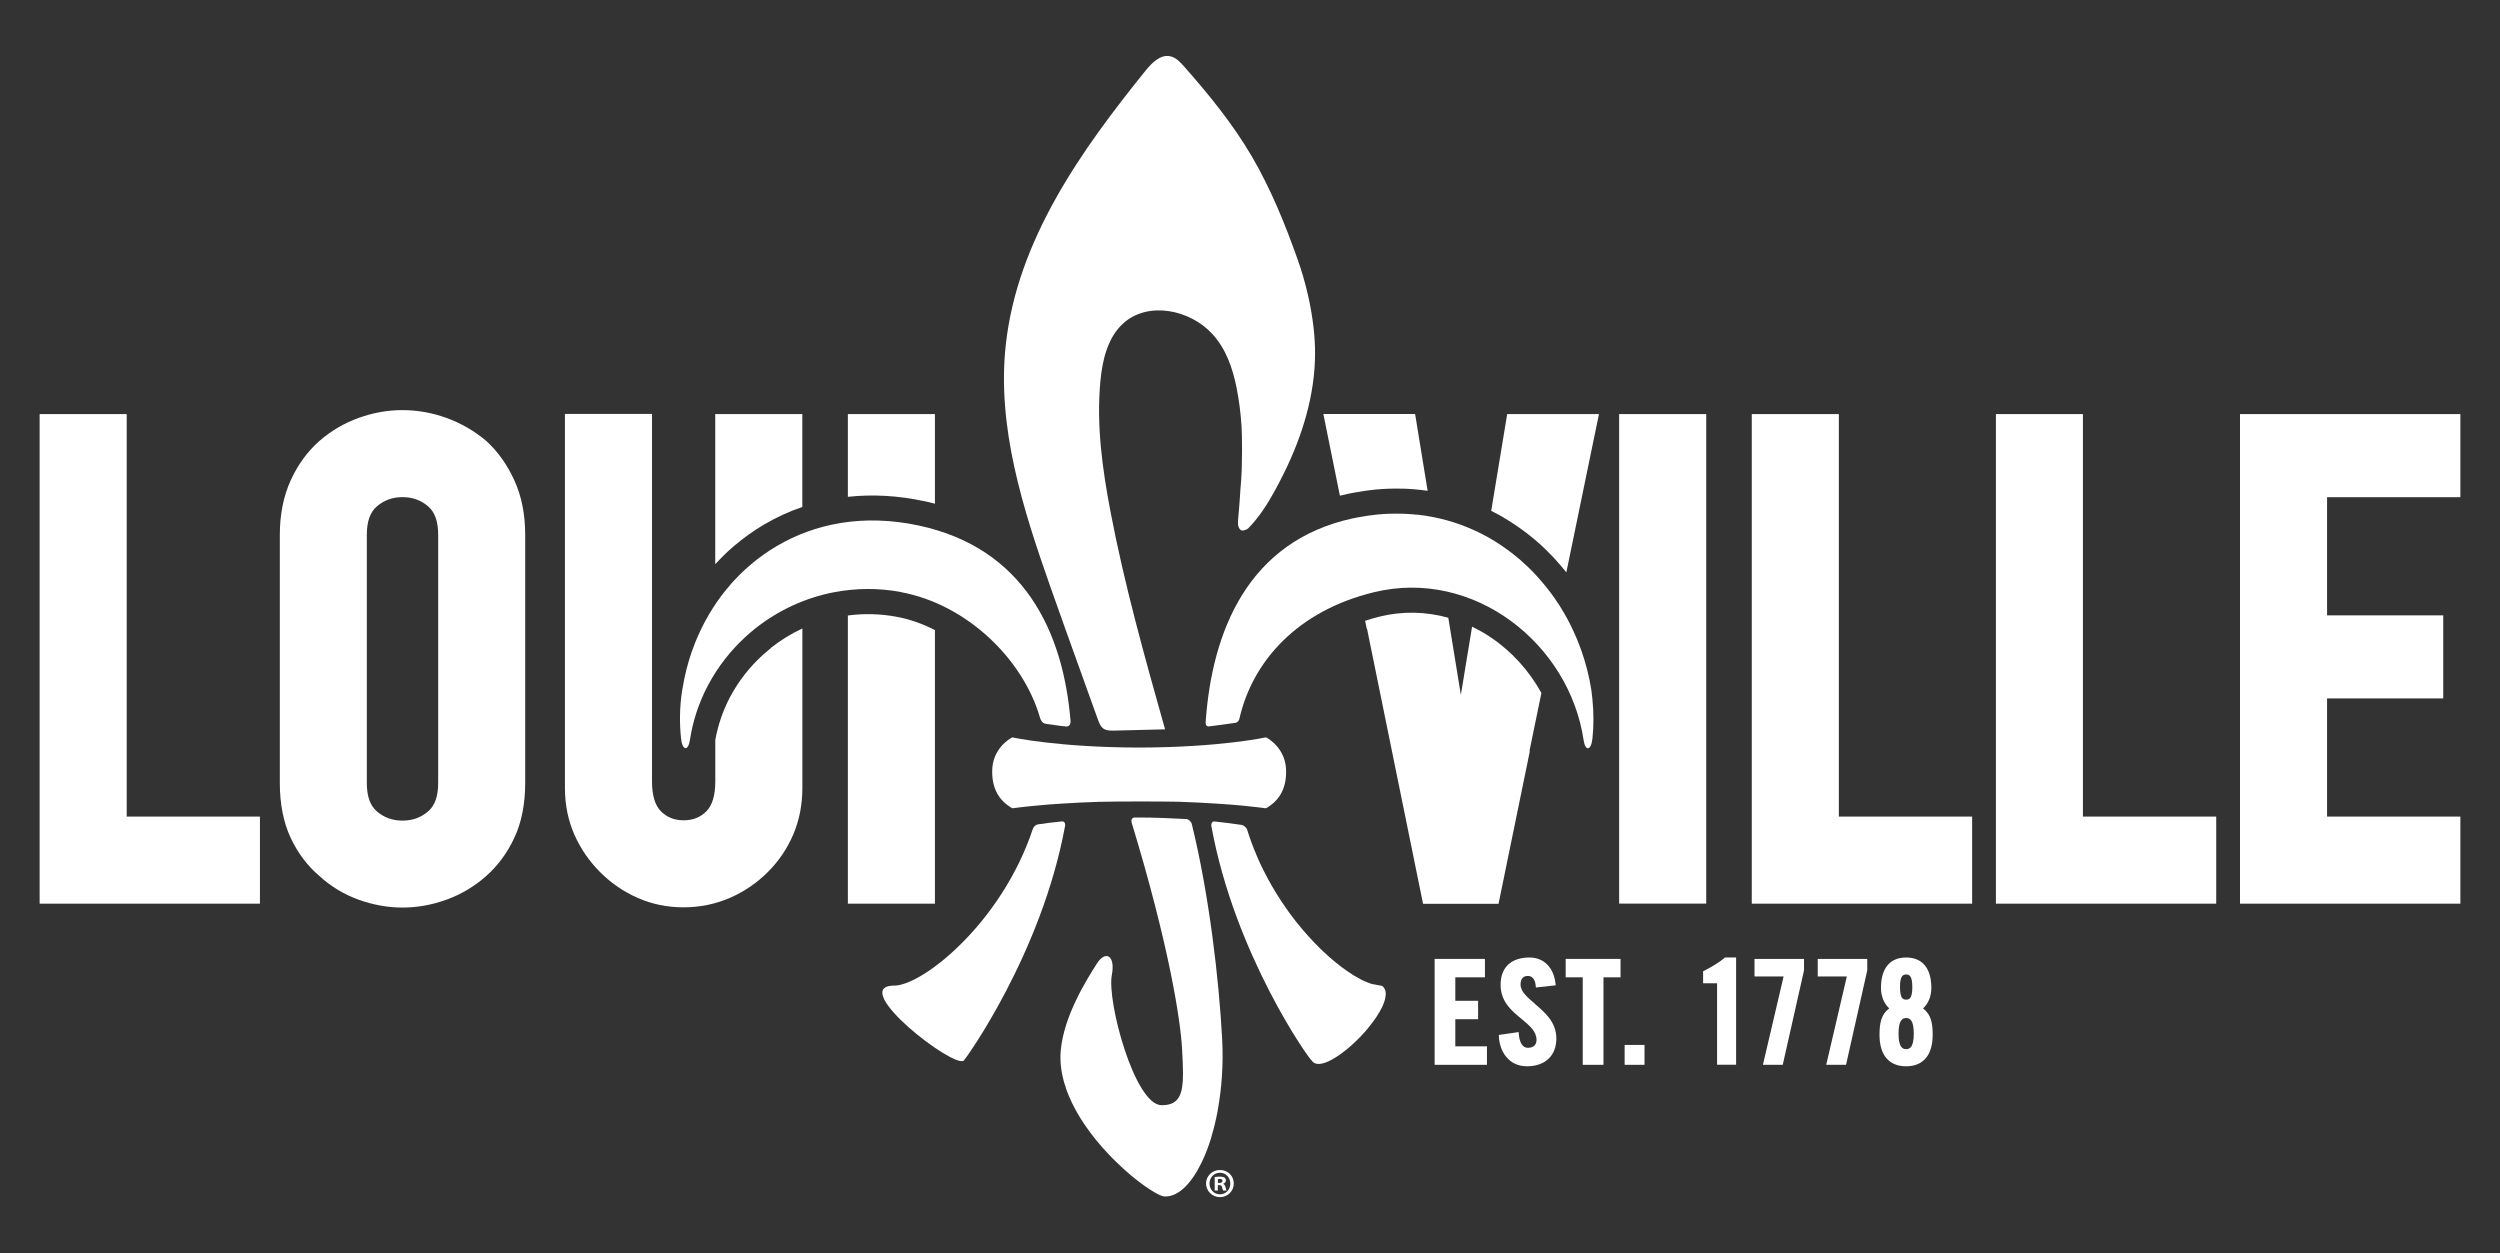
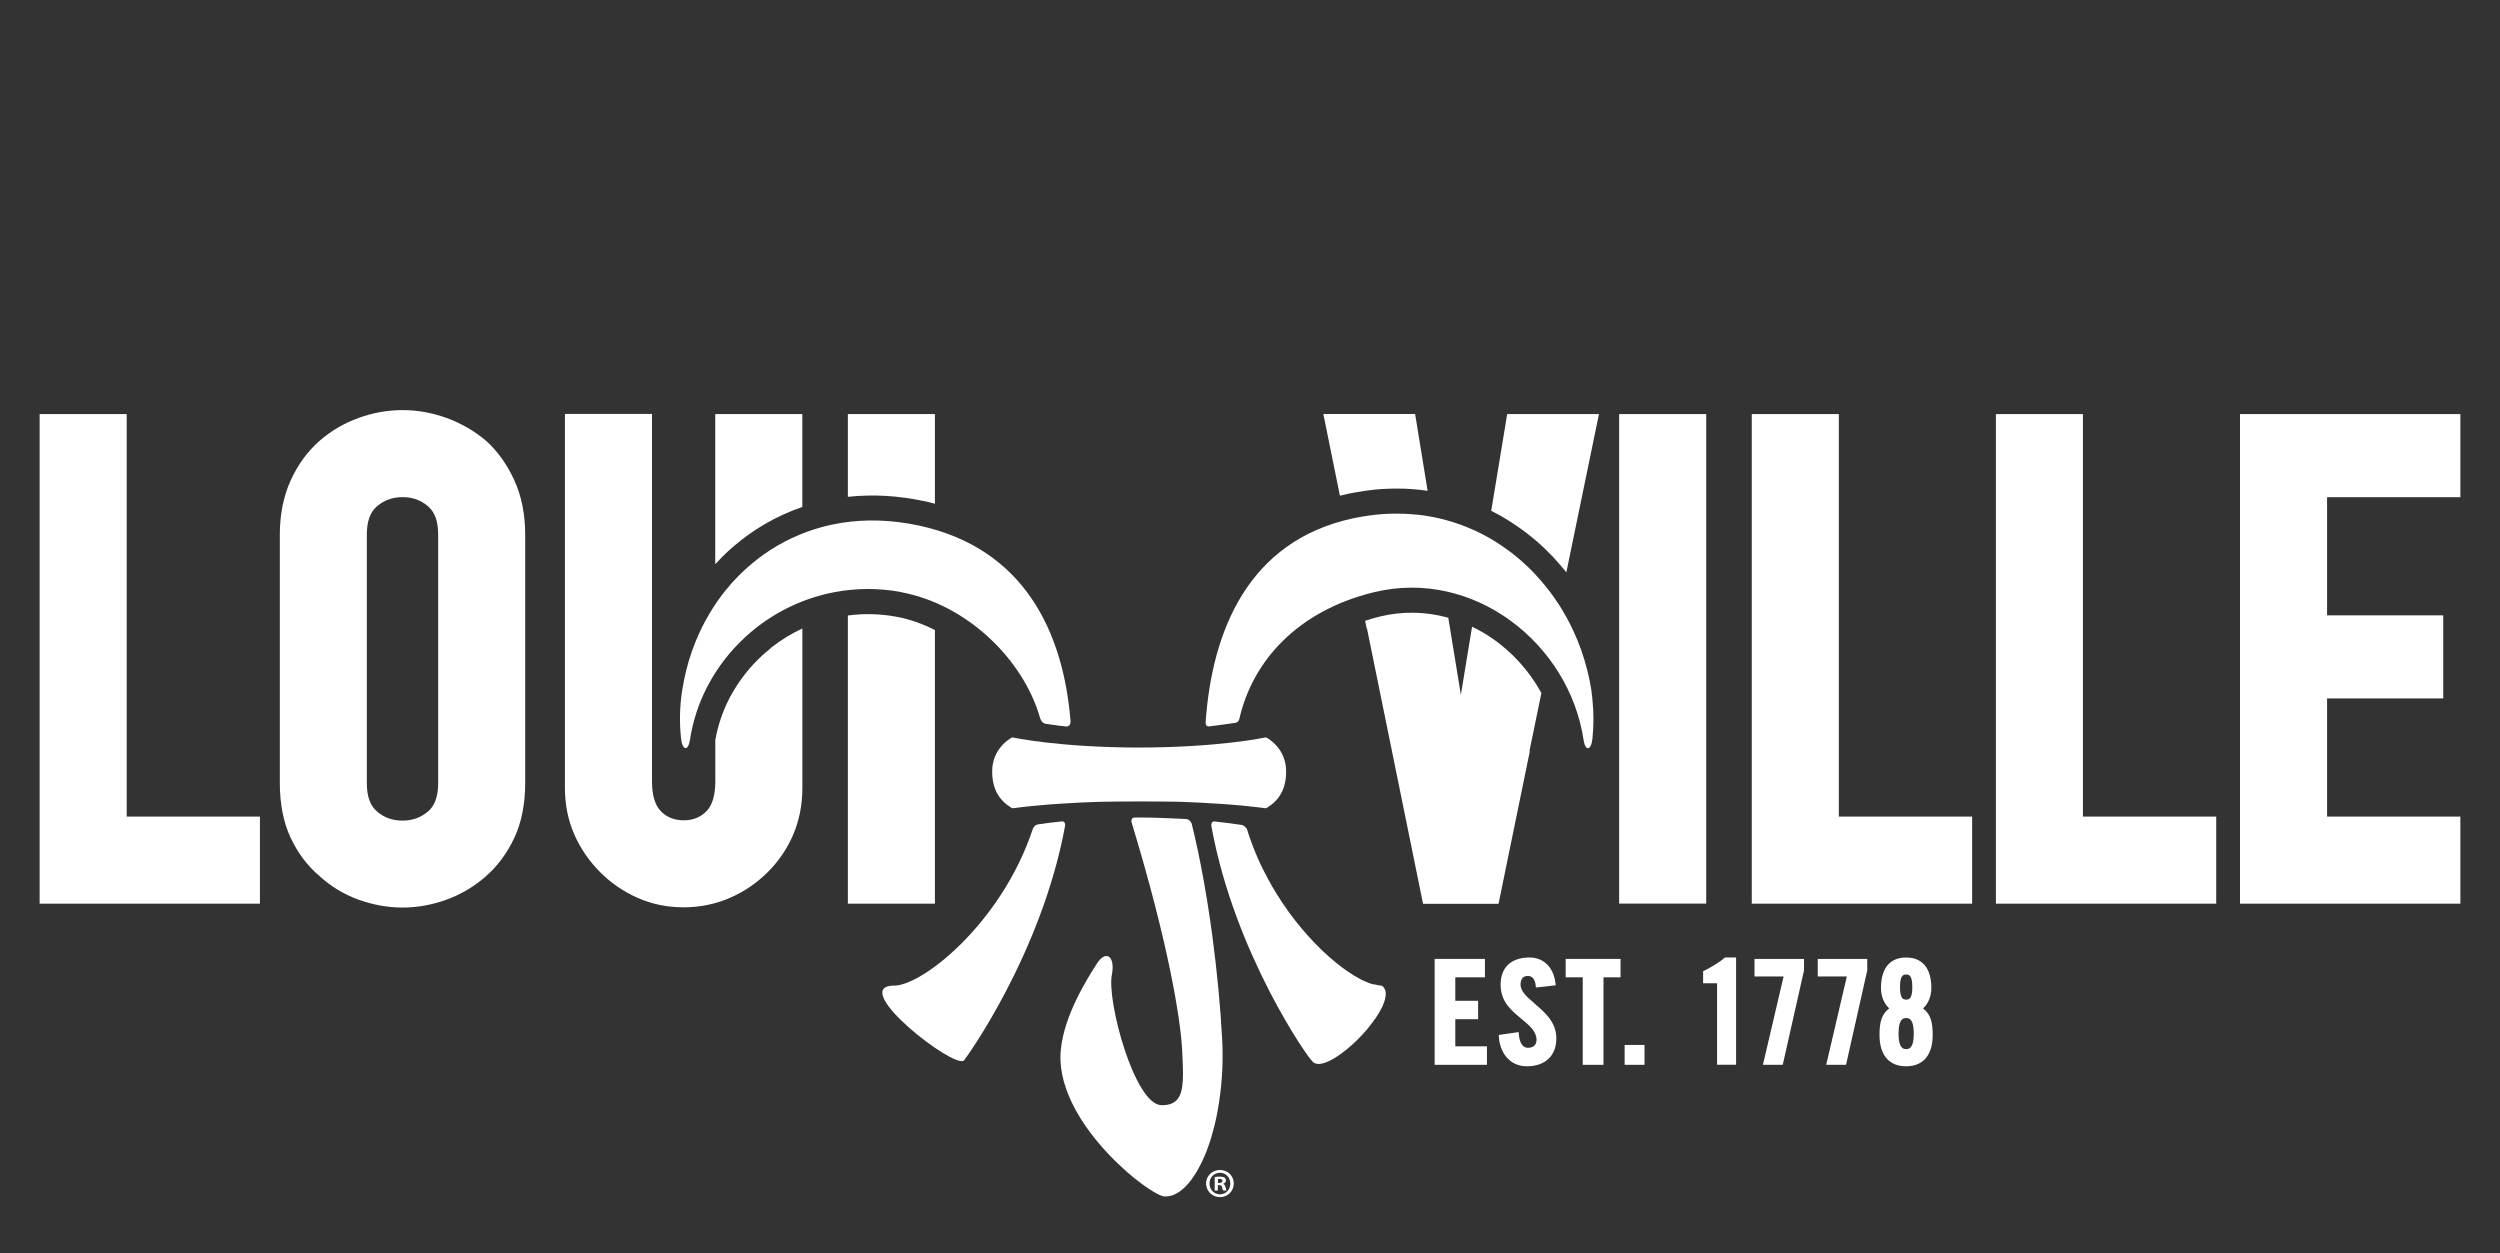
<svg xmlns="http://www.w3.org/2000/svg" id="Layer_1" version="1.1" viewBox="0 0 410 205.5">
  <rect x="0" y="0" width="410" height="205.5" fill="#333333" stroke="none" />
  <defs>
    <style>
      .st0 {
        fill: #fff;
      }
    </style>
  </defs>
  <path class="st0" d="M174.15,134.71c-1.44.13-2.73.32-3.88.48-.54.07-.82.56-.9.79-5.15,15.54-18.48,26.04-23.02,25.66-6.92.44,10.09,13.66,11.72,12.29.23-.19,12.75-17.46,16.61-38.52.05-.25-.05-.74-.53-.7h0Z" />
  <path class="st0" d="M198.71,186.29c.37-1.23.69-2.55.95-3.93,0,0,.02-.09.03-.18s.03-.17.03-.18c.64-3.52.93-7.44.72-11.47-.52-9.92-2.15-23.9-5-35.45-.06-.24-.44-.73-.91-.76-2.38-.12-5.01-.25-7.89-.25-.15,0-.3,0-.45,0-.67-.04-.68.56-.6.83,6.19,20.35,8.03,32.55,8.27,37.14.08,1.52.15,2.74.15,3.89v.2c0,1.63-.16,2.87-.63,3.73l-.2.31c-.54.73-1.38,1.1-2.71,1.08-4.39-.08-8.96-17.03-8.13-21.36.61-3.19-1.02-4.1-2.44-1.88-1.82,2.84-5.38,8.58-5.93,14.17-.19,1.98.1,3.97.72,5.91.02,0,.05-.02.07-.03.03.05,0,.09-.03.16,1.16,3.56,3.43,6.95,5.93,9.81.1.11.11.12.23.26.07.08.14.16.22.24.07.08.15.16.22.24s.15.16.22.24.15.16.22.24.15.16.22.23c.07.08.15.16.22.23.08.08.15.16.23.23l.23.23.23.23c.08.07.15.15.23.22s.15.15.23.22.15.14.23.22c.07.07.15.14.23.21.07.07.15.14.22.21s.15.14.22.2c.07.07.15.13.22.2.07.07.15.13.22.2.07.06.15.13.22.19s.15.13.22.19.14.12.22.19c.07.06.14.12.22.18.07.06.14.12.21.18s.14.12.21.17c.07.06.14.11.21.17s.14.11.21.16.14.11.21.16.14.1.2.16c.07.05.13.1.2.15.07.05.13.1.2.15.06.05.13.1.19.14.06.05.13.09.19.14.1.08.13.09.21.15.57.4,1.09.73,1.54.99.21.12.31.17.49.27.51.26.92.4,1.16.4,2.19.08,4.3-2.01,5.98-5.42l.13-.26c.55-1.16,1.06-2.46,1.5-3.89,0,0,.1-.36.1-.37h-.01Z" />
  <path class="st0" d="M226.4,161.64l-1.41-.26c-.36-.11-.75-.27-1.16-.45l-.2-.09c-.11-.05-.22-.1-.33-.15l-.22-.12c-.66-.34-1.36-.77-2.08-1.27l-.09-.06c-1.24-.86-2.56-1.93-3.91-3.21l-.5-.48c-1.27-1.24-2.55-2.65-3.8-4.22l-.16-.19c-.79-1-1.56-2.07-2.31-3.2l-.17-.26c-.5-.76-.98-1.54-1.45-2.35l-.08-.14c-.14-.24-.27-.48-.4-.72l-.09-.15c-.61-1.12-1.2-2.29-1.73-3.5l-.24-.57c-.59-1.37-1.11-2.8-1.57-4.27-.06-.2-.58-.65-.79-.68-1.3-.2-2.82-.4-4.54-.58-.47-.05-.55.47-.51.73,3.81,21.1,16.18,38.5,16.47,38.48,1.08,1.7,4.92-.73,7.99-3.93l.23-.24c.19-.2.38-.41.56-.62l.21-.24c.55-.64,1.5-1.95,1.5-1.95.42-.62.78-1.24,1.06-1.82l.12-.27c.17-.38.29-.75.37-1.1v-.05c.2-.87.08-1.5-.44-1.99-.1-.05-.23-.1-.35-.1l.02.02Z" />
  <path class="st0" d="M232.34,84.41h-.07c-.08-.02-.17-.02-.25-.03l-.44-.04c-.35-.03-.69-.05-1.04-.07l-.58-.02c-.43-.01-.85-.02-1.29-.01,0,0-1.43,0-2.75.14-1,.1-2,.24-3.02.43l-.94.18s-.04,0-.05.01c-17.25,3.72-23.16,18.53-24.19,33.49-.02.24.1.7.55.64,1.59-.19,3.02-.4,4.29-.58.54-.08.67-.54.72-.77,2.16-9.34,9.47-17.6,22.06-20.66,16.31-3.96,32,8.38,34.37,24.25.28,1.9,1.24,1.76,1.45-.25.22-2.09.22-4.22,0-6.37,0,0-.09-.94-.16-1.41,0-.02,0-.04-.01-.06v-.06c-.35-2.24-.91-4.43-1.65-6.54l-.11-.3c-.18-.49-.37-.98-.56-1.46l-.11-.25c-.31-.72-.63-1.44-.98-2.14l-.06-.13c-.33-.65-.68-1.29-1.05-1.92l-.67-1.12c-.23-.36-.47-.71-.71-1.05l-.14-.22c-.88-1.25-1.84-2.44-2.87-3.57l-.24-.27c-.79-.85-1.63-1.65-2.5-2.41l-.66-.55c-.27-.22-.53-.44-.81-.65l-.34-.25c-1-.75-2.04-1.44-3.12-2.07l-.56-.32c-.63-.35-1.29-.67-1.95-.98l-.27-.12c-2.84-1.28-5.92-2.14-9.18-2.5h-.11Z" />
  <path class="st0" d="M147.79,97.12c10.75,2,20.01,10.95,22.78,20.62.08.28.36.89.92.96,1.02.12,2.13.34,3.35.44.62.05.76-.55.73-.87-1.19-14.67-7.63-28.39-24.92-32.09-4.46-.95-8.68-1.05-12.59-.44-.12.03-.16.03-.34.06-3.73.62-7.15,1.9-10.22,3.69l-.09.05c-1.5.88-2.91,1.89-4.23,3l-.06.07h-.02c-.22.18-.43.37-.64.56l-.23.21c-.13.12-.25.24-.38.35l-.34.33c-.1.09-.19.19-.29.28l-.83.87-.05.05c-.13.15-.16.18-.28.3-.04.04-.07.09-.11.13l-.1.12c-.22.26-.75.93-.79.93-2.03,2.51-3.7,5.34-4.95,8.4-.01.03-.12.28-.13.32-.76,1.9-1.35,3.89-1.77,5.94,0,.02-.27,1.44-.35,1.92-.4,2.63-.44,5.24-.17,7.78.21,2.01,1.17,2.15,1.46.25.47-3.09,1.44-6.01,2.82-8.69.08-.14.12-.25.22-.41,1.57-2.93,3.63-5.56,6.07-7.8.08-.07.1-.09.14-.13.44-.4.89-.79,1.36-1.16.05-.04.08-.07.13-.11,3.68-2.91,8.05-4.97,12.78-5.9.05,0,.07-.01.11-.02,3.53-.68,7.25-.73,11.03-.03l-.02.02Z" />
  <path class="st0" d="M207.61,120.94s-.02,0-.05.01c0,0,0,0-.02-.01,0,0-7.53,1.64-20.74,1.66-13.21-.02-20.74-1.66-20.74-1.66,0,0,0,0-.02.01-.03,0-.05-.01-.05-.01-.4.2-3.27,1.86-3.27,5.54v.15c0,3.41,1.81,4.97,2.8,5.61.14.11.27.19.36.25l.1.02s.06.04.08.05c0,0,1.41-.21,4-.45h.04c.51-.05,1.06-.1,1.66-.15l.52-.04c.32-.03.65-.05,1-.07l.9-.06c1.82-.12,3.93-.23,6.3-.3h.39c.59-.03,3.34-.04,5.95-.05,2.61,0,5.36.02,5.95.04h.39c2.37.08,4.47.19,6.3.31l.9.06c.35.02.68.05,1,.07l.52.04c.6.05,1.15.1,1.66.14h.04c2.59.25,4,.46,4,.46.02,0,.05-.03.08-.05l.1-.02c.09-.06.22-.14.36-.25.99-.64,2.8-2.19,2.8-5.61v-.15c0-3.68-2.87-5.34-3.27-5.54h-.04Z" />
-   <path class="st0" d="M177.7,111.46c.79,2.19,1.58,4.39,2.37,6.58.2.54.42,1.12.89,1.45.49.34,1.14.34,1.74.33,2.79-.07,5.58-.14,8.37-.21-3.31-11.76-6.62-23.54-8.92-35.55-1.36-7.11-2.37-14.38-1.68-21.59.33-3.47,1.19-7.16,3.79-9.48,4.06-3.62,10.93-2.21,14.59,1.81,2.22,2.43,3.32,5.6,3.96,8.85.42,2.12.67,4.21.81,6.37.1,1.47.12,6.21-.07,8.74-.09,1.22-.19,2.26-.24,3.29-.05.94-.16,1.87-.23,2.81-.05.66-.2,1.62.42,2.08.25.19.98-.06,1.2-.28,1.75-1.79,3.12-3.91,4.32-6.09.56-1,1.08-2.03,1.59-3.06,2.99-6.06,5.06-12.79,5.06-19.6,0-1.32-.08-2.67-.23-4.04-.42-3.83-1.37-7.77-2.6-11.25-2.06-5.82-4.41-11.61-7.53-16.95s-7.06-10.17-11.14-14.79c-.63-.71-1.33-1.46-2.26-1.65-1.61-.34-3,1.08-4.04,2.36-10.54,13.06-21.03,27.75-22.92,44.95-1.48,13.46,2.79,26.83,7.28,39.61,1.8,5.12,3.64,10.22,5.48,15.32h0Z" />
  <polygon class="st0" points="20.78 67.91 6.5 67.91 6.5 148.2 42.63 148.2 42.63 133.92 20.78 133.92 20.78 67.91" />
  <path class="st0" d="M79.77,72.34l-.05-.05c-1.94-1.63-4.13-2.89-6.5-3.75-4.74-1.71-9.67-1.71-14.41,0-2.38.86-4.54,2.13-6.42,3.77-1.97,1.73-3.56,3.92-4.73,6.5s-1.77,5.57-1.77,8.89v40.69c0,3.47.6,6.51,1.78,9.02,1.18,2.51,2.78,4.63,4.7,6.24,1.88,1.73,4.05,3.04,6.44,3.9,2.37.85,4.79,1.29,7.2,1.29s4.83-.43,7.2-1.29c2.38-.86,4.58-2.16,6.52-3.88,1.89-1.66,3.45-3.77,4.62-6.27,1.18-2.51,1.78-5.55,1.78-9.02v-40.69c0-3.32-.59-6.31-1.77-8.89-1.17-2.57-2.71-4.75-4.6-6.47h.01ZM71.86,128.4c0,2.19-.54,3.72-1.65,4.67-1.19,1.01-2.56,1.51-4.2,1.51s-3.01-.49-4.2-1.51c-1.11-.95-1.65-2.47-1.65-4.67v-40.69c0-2.19.54-3.72,1.65-4.67,1.19-1.01,2.56-1.51,4.2-1.51s3.01.49,4.2,1.51c1.11.95,1.65,2.48,1.65,4.67v40.69Z" />
  <rect class="st0" x="265.54" y="67.91" width="14.28" height="80.28" />
  <polygon class="st0" points="301.57 67.91 287.29 67.91 287.29 148.2 323.43 148.2 323.43 133.92 301.57 133.92 301.57 67.91" />
  <polygon class="st0" points="341.6 67.91 327.33 67.91 327.33 148.2 363.46 148.2 363.46 133.92 341.6 133.92 341.6 67.91" />
  <polygon class="st0" points="403.5 81.54 403.5 67.91 367.36 67.91 367.36 148.2 403.5 148.2 403.5 133.92 381.64 133.92 381.64 114.54 400.69 114.54 400.69 100.92 381.64 100.92 381.64 81.54 403.5 81.54" />
  <path class="st0" d="M151.51,82.17c.62.13,1.22.28,1.82.44v-14.7h-14.28v13.57c4.04-.44,8.22-.21,12.46.7h0Z" />
  <path class="st0" d="M153.33,112.97v-9.64c-2.01-1.02-4.13-1.78-6.29-2.18-2.65-.49-5.33-.56-7.99-.21v47.26h14.28v-35.22h0Z" />
  <path class="st0" d="M118.25,91.53l.06-.06.24-.24.44-.43.05-.05c.13-.13.26-.25.4-.38l.28-.25c.22-.2.47-.42.72-.63.03-.03.07-.06.1-.08,1.49-1.26,3.1-2.41,4.79-3.4l.1-.06c1.96-1.14,4.01-2.08,6.15-2.81v-15.23h-14.28v24.61s.08-.09.12-.12l.84-.88h-.01Z" />
  <path class="st0" d="M126.42,106.29s-.07.06-.11.09c-.37.3-.74.61-1.14.97-.04.04-.08.07-.12.11-2.15,1.97-3.91,4.23-5.25,6.73-.02.04-.04.08-.06.11-.06.11-.1.2-.15.28-1.1,2.16-1.86,4.43-2.28,6.77v6.8c0,2.28-.5,3.94-1.47,4.91-.99.99-2.21,1.47-3.72,1.47s-2.73-.48-3.72-1.47c-.98-.98-1.47-2.63-1.47-4.91v-60.27h-14.28v61.35c0,2.74.52,5.31,1.54,7.63,1.01,2.3,2.44,4.38,4.23,6.17,1.79,1.8,3.87,3.22,6.17,4.23,2.33,1.03,4.86,1.54,7.52,1.54s5.21-.52,7.57-1.54c2.34-1.01,4.44-2.44,6.24-4.24,1.8-1.8,3.21-3.88,4.19-6.19.98-2.32,1.48-4.88,1.48-7.61v-26.15c-1.83.85-3.57,1.92-5.16,3.18h0v.04Z" />
  <path class="st0" d="M246.4,84.77c1.22.71,2.4,1.49,3.55,2.34l.34.25c.35.27.65.51.95.76l.68.56s.05.04.07.06c.97.84,1.91,1.75,2.81,2.7.02.02.04.04.06.07l.24.27c.61.67,1.21,1.37,1.78,2.09l5.35-25.96h-15.05l-2.62,15.87c.43.21.84.42,1.23.64l.62.35h-.01Z" />
  <path class="st0" d="M250.88,123.23s-.03-.07-.04-.11l1.95-9.47c-1.99-3.61-4.83-6.79-8.29-9.11-1-.67-2.03-1.26-3.08-1.76l-1.84,11.18-2.06-12.65c-3.66-1.02-7.49-1.11-11.22-.2-.83.2-1.63.44-2.42.7l.26,1.29h.05l9.19,45.12h12.38l5.12-24.96v-.03Z" />
  <path class="st0" d="M219.73,81.3c.43-.11.87-.21,1.31-.31.04,0,.09-.02.13-.03h.03l.94-.18c1.18-.22,2.32-.38,3.39-.49,1.48-.15,3.07-.16,3.13-.16.46,0,.94,0,1.42.01l.61.02c.44.02.83.04,1.22.08l.83.08s.09,0,.11.01c.43.05.85.1,1.28.16l-1.35-8.28-.7-4.31h-15.05l.62,3.06,2.09,10.32v.02Z" />
  <path class="st0" d="M200.59,194.16v-.03c.27-.08.46-.27.46-.51,0-.22-.09-.39-.22-.49-.16-.09-.35-.16-.77-.16-.36,0-.65.03-.85.07v2.21h.51v-.89h.24c.28,0,.42.11.46.35.07.26.11.46.18.54h.55c-.05-.08-.09-.22-.16-.55-.07-.3-.19-.46-.4-.54h0ZM199.98,194h-.24v-.63c.05,0,.15-.03.28-.03.32,0,.47.14.47.34,0,.23-.23.32-.51.32Z" />
  <path class="st0" d="M200.07,191.88c-1.27,0-2.28.99-2.28,2.21s1.01,2.24,2.28,2.24,2.27-.99,2.27-2.24-.98-2.21-2.27-2.21ZM200.09,195.87c-1,0-1.73-.78-1.73-1.77s.73-1.77,1.71-1.77,1.7.8,1.7,1.78-.72,1.76-1.69,1.76h0Z" />
  <g>
    <polygon class="st0" points="238.67 167.15 242.41 167.15 242.41 164.13 238.67 164.13 238.67 160.28 243.53 160.28 243.53 157.26 235.28 157.26 235.28 174.63 243.86 174.63 243.86 171.6 238.67 171.6 238.67 167.15" />
    <path class="st0" d="M251.72,164.61c-1.26-1.07-2.35-1.99-2.35-3.15,0-.64.21-1.41,1.2-1.41.74,0,1.21.6,1.29,1.64l.02.26,3.26-.36-.03-.25c-.29-2.66-1.92-4.31-4.27-4.31-3.01,0-4.74,1.62-4.74,4.46s1.83,4.28,3.44,5.62c1.31,1.09,2.45,2.04,2.45,3.44,0,.82-.52,1.29-1.43,1.29-.84,0-1.38-.84-1.48-2.31l-.02-.27-3.25.47v.23c.12,2.44,1.59,4.91,4.6,4.91s4.83-1.75,4.83-4.57c0-2.67-1.88-4.27-3.54-5.68h.02Z" />
    <polygon class="st0" points="256.77 160.28 259.57 160.28 259.57 174.63 262.97 174.63 262.97 160.28 265.77 160.28 265.77 157.26 256.77 157.26 256.77 160.28" />
    <rect class="st0" x="266.44" y="171.37" width="3.26" height="3.26" />
    <path class="st0" d="M282.83,157.08c-.83.71-1.9,1.38-3.38,2.14l-.14.07v1.97h2.29v13.36h3.12v-17.6h-1.81l-.07.06h0Z" />
    <polygon class="st0" points="287.74 160.14 292.51 160.14 289.12 174.63 292.37 174.63 295.86 159.14 295.86 157.26 287.74 157.26 287.74 160.14" />
    <polygon class="st0" points="298.11 160.14 302.88 160.14 299.5 174.63 302.75 174.63 306.23 159.14 306.23 157.26 298.11 157.26 298.11 160.14" />
    <path class="st0" d="M315.39,165.37c.85-.77,1.35-1.99,1.35-3.35,0-3.22-1.47-4.99-4.13-4.99s-4.13,1.77-4.13,4.99c0,1.36.5,2.58,1.35,3.35-1.31.99-1.59,2.41-1.59,4.34,0,3.32,1.55,5.16,4.36,5.16s4.36-1.83,4.36-5.16c0-1.93-.27-3.35-1.59-4.34h.02ZM312.61,166.96c.58,0,1.25.29,1.25,2.55s-.67,2.55-1.25,2.55-1.25-.29-1.25-2.55.67-2.55,1.25-2.55ZM312.61,163.94c-.49,0-1.01-.16-1.01-2.06s.52-2.06,1.01-2.06,1.01.16,1.01,2.06-.52,2.06-1.01,2.06Z" />
  </g>
</svg>